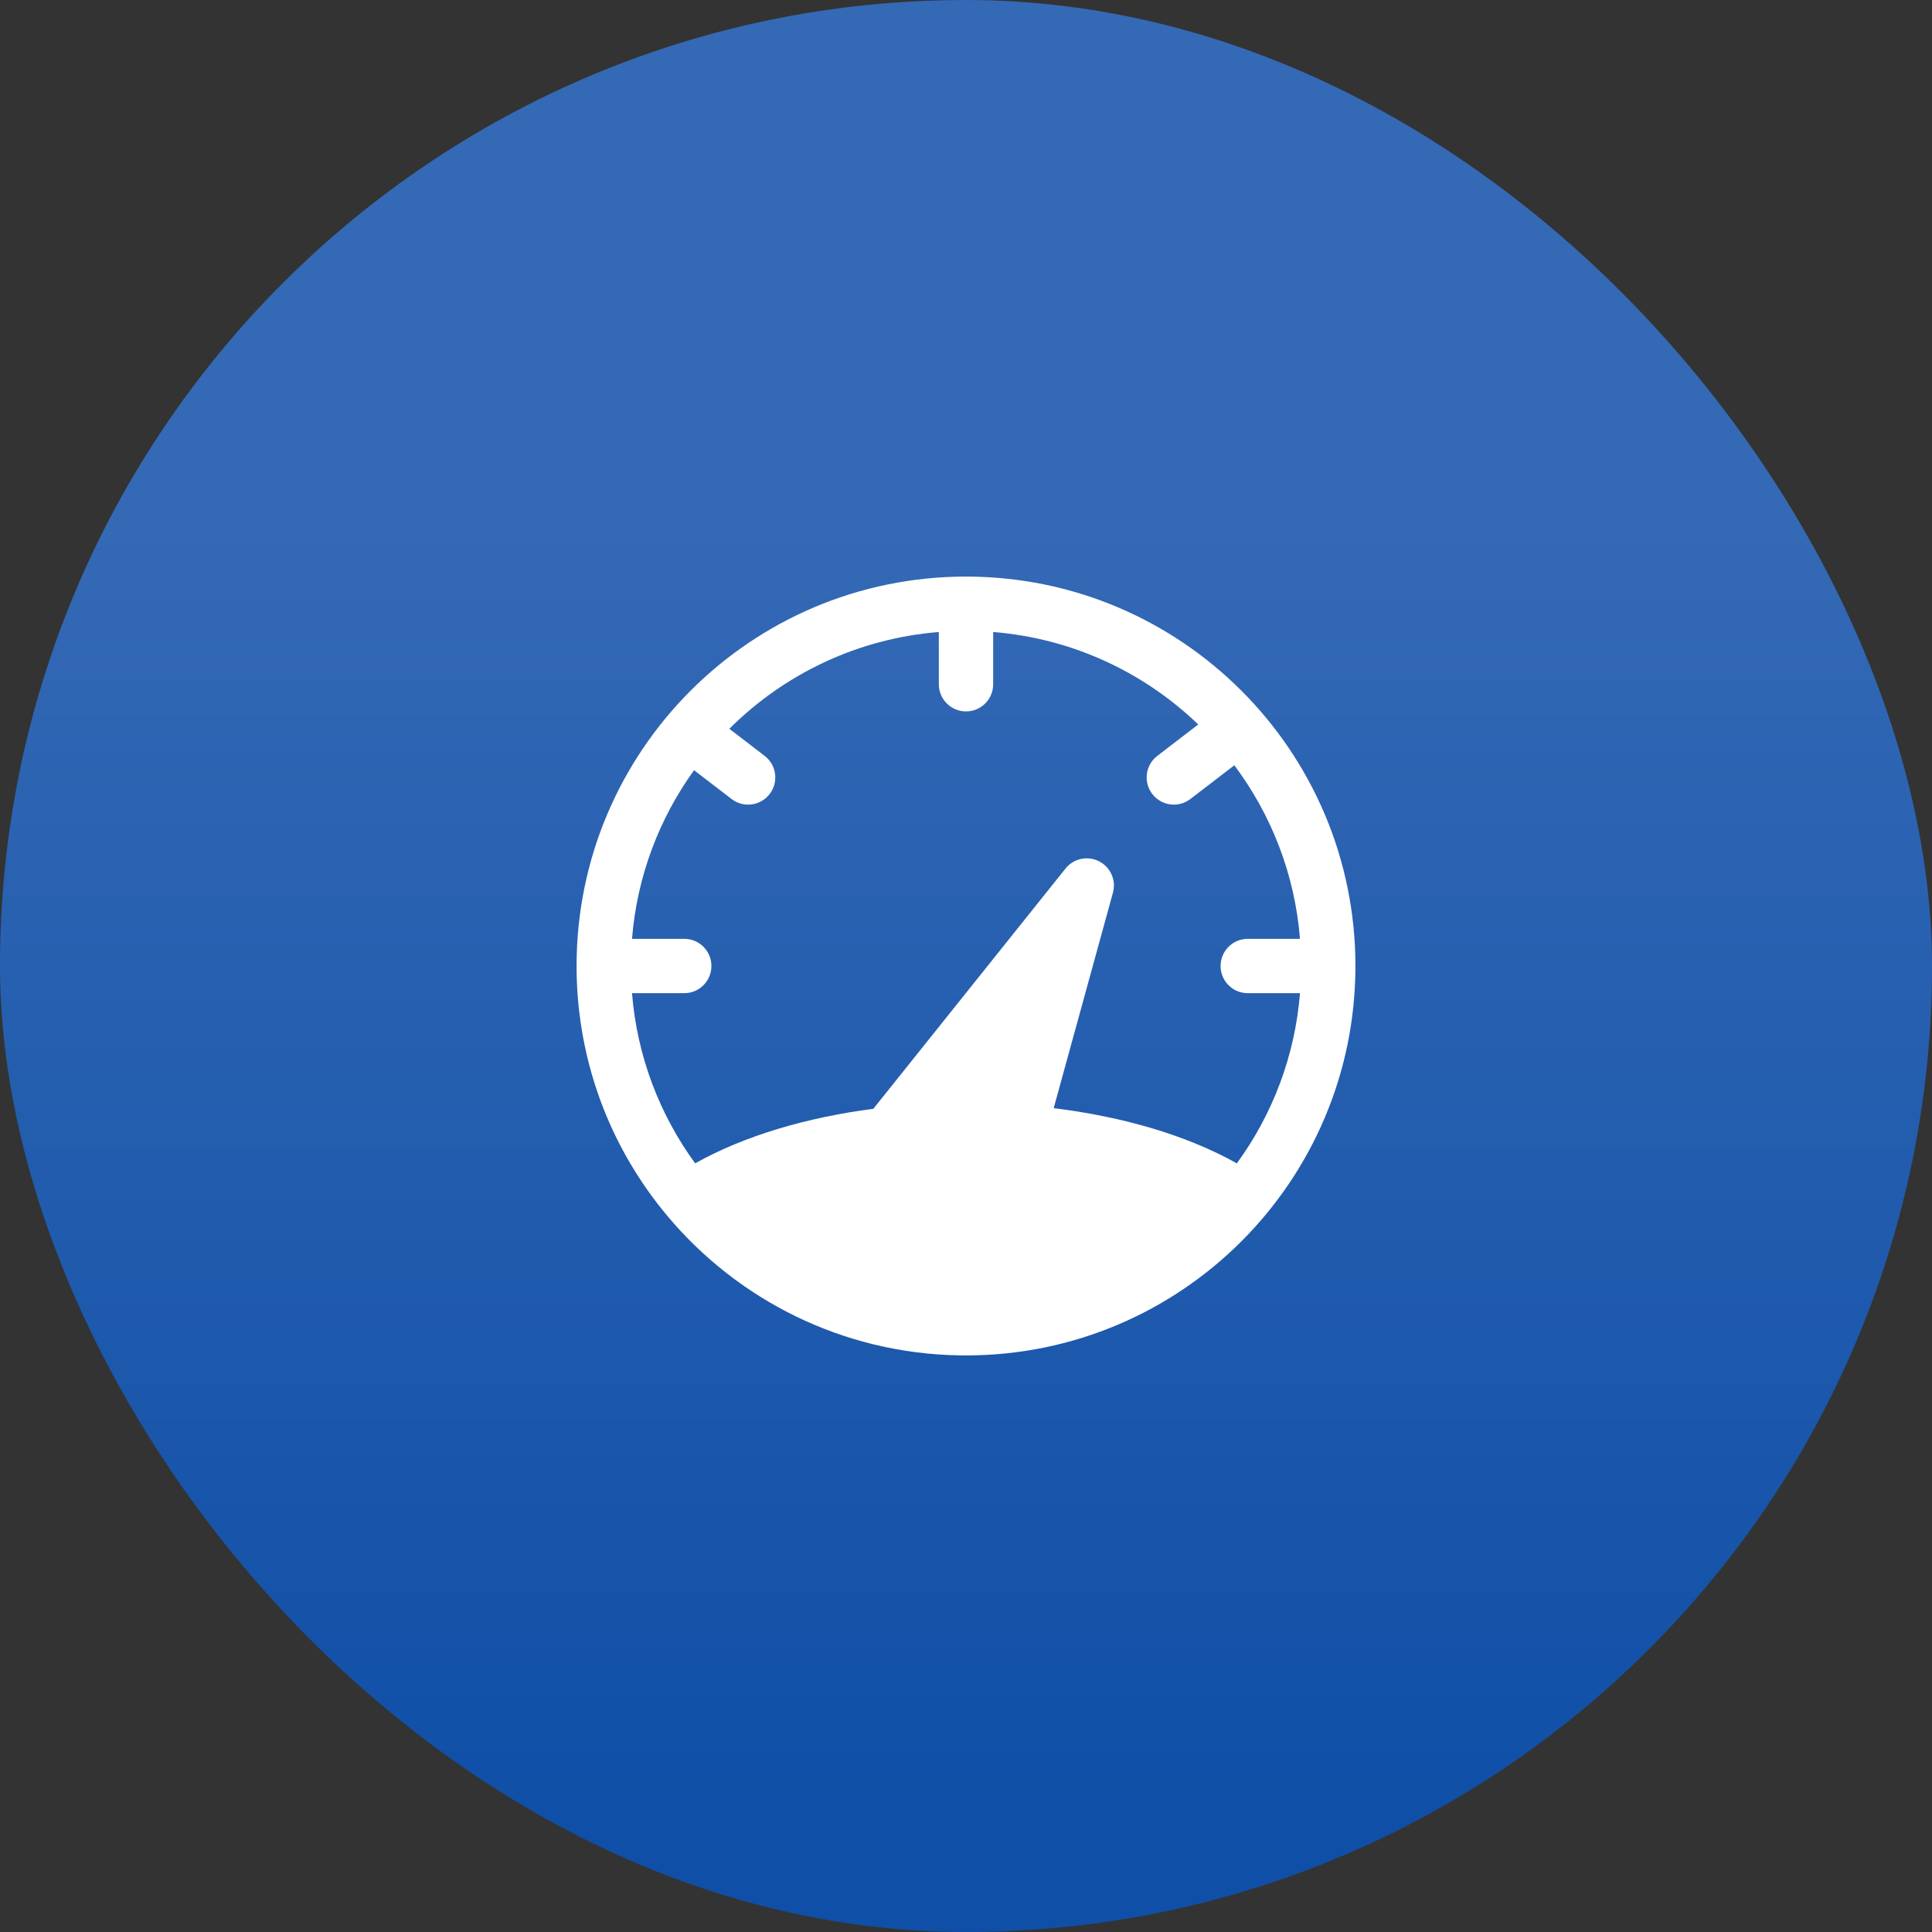
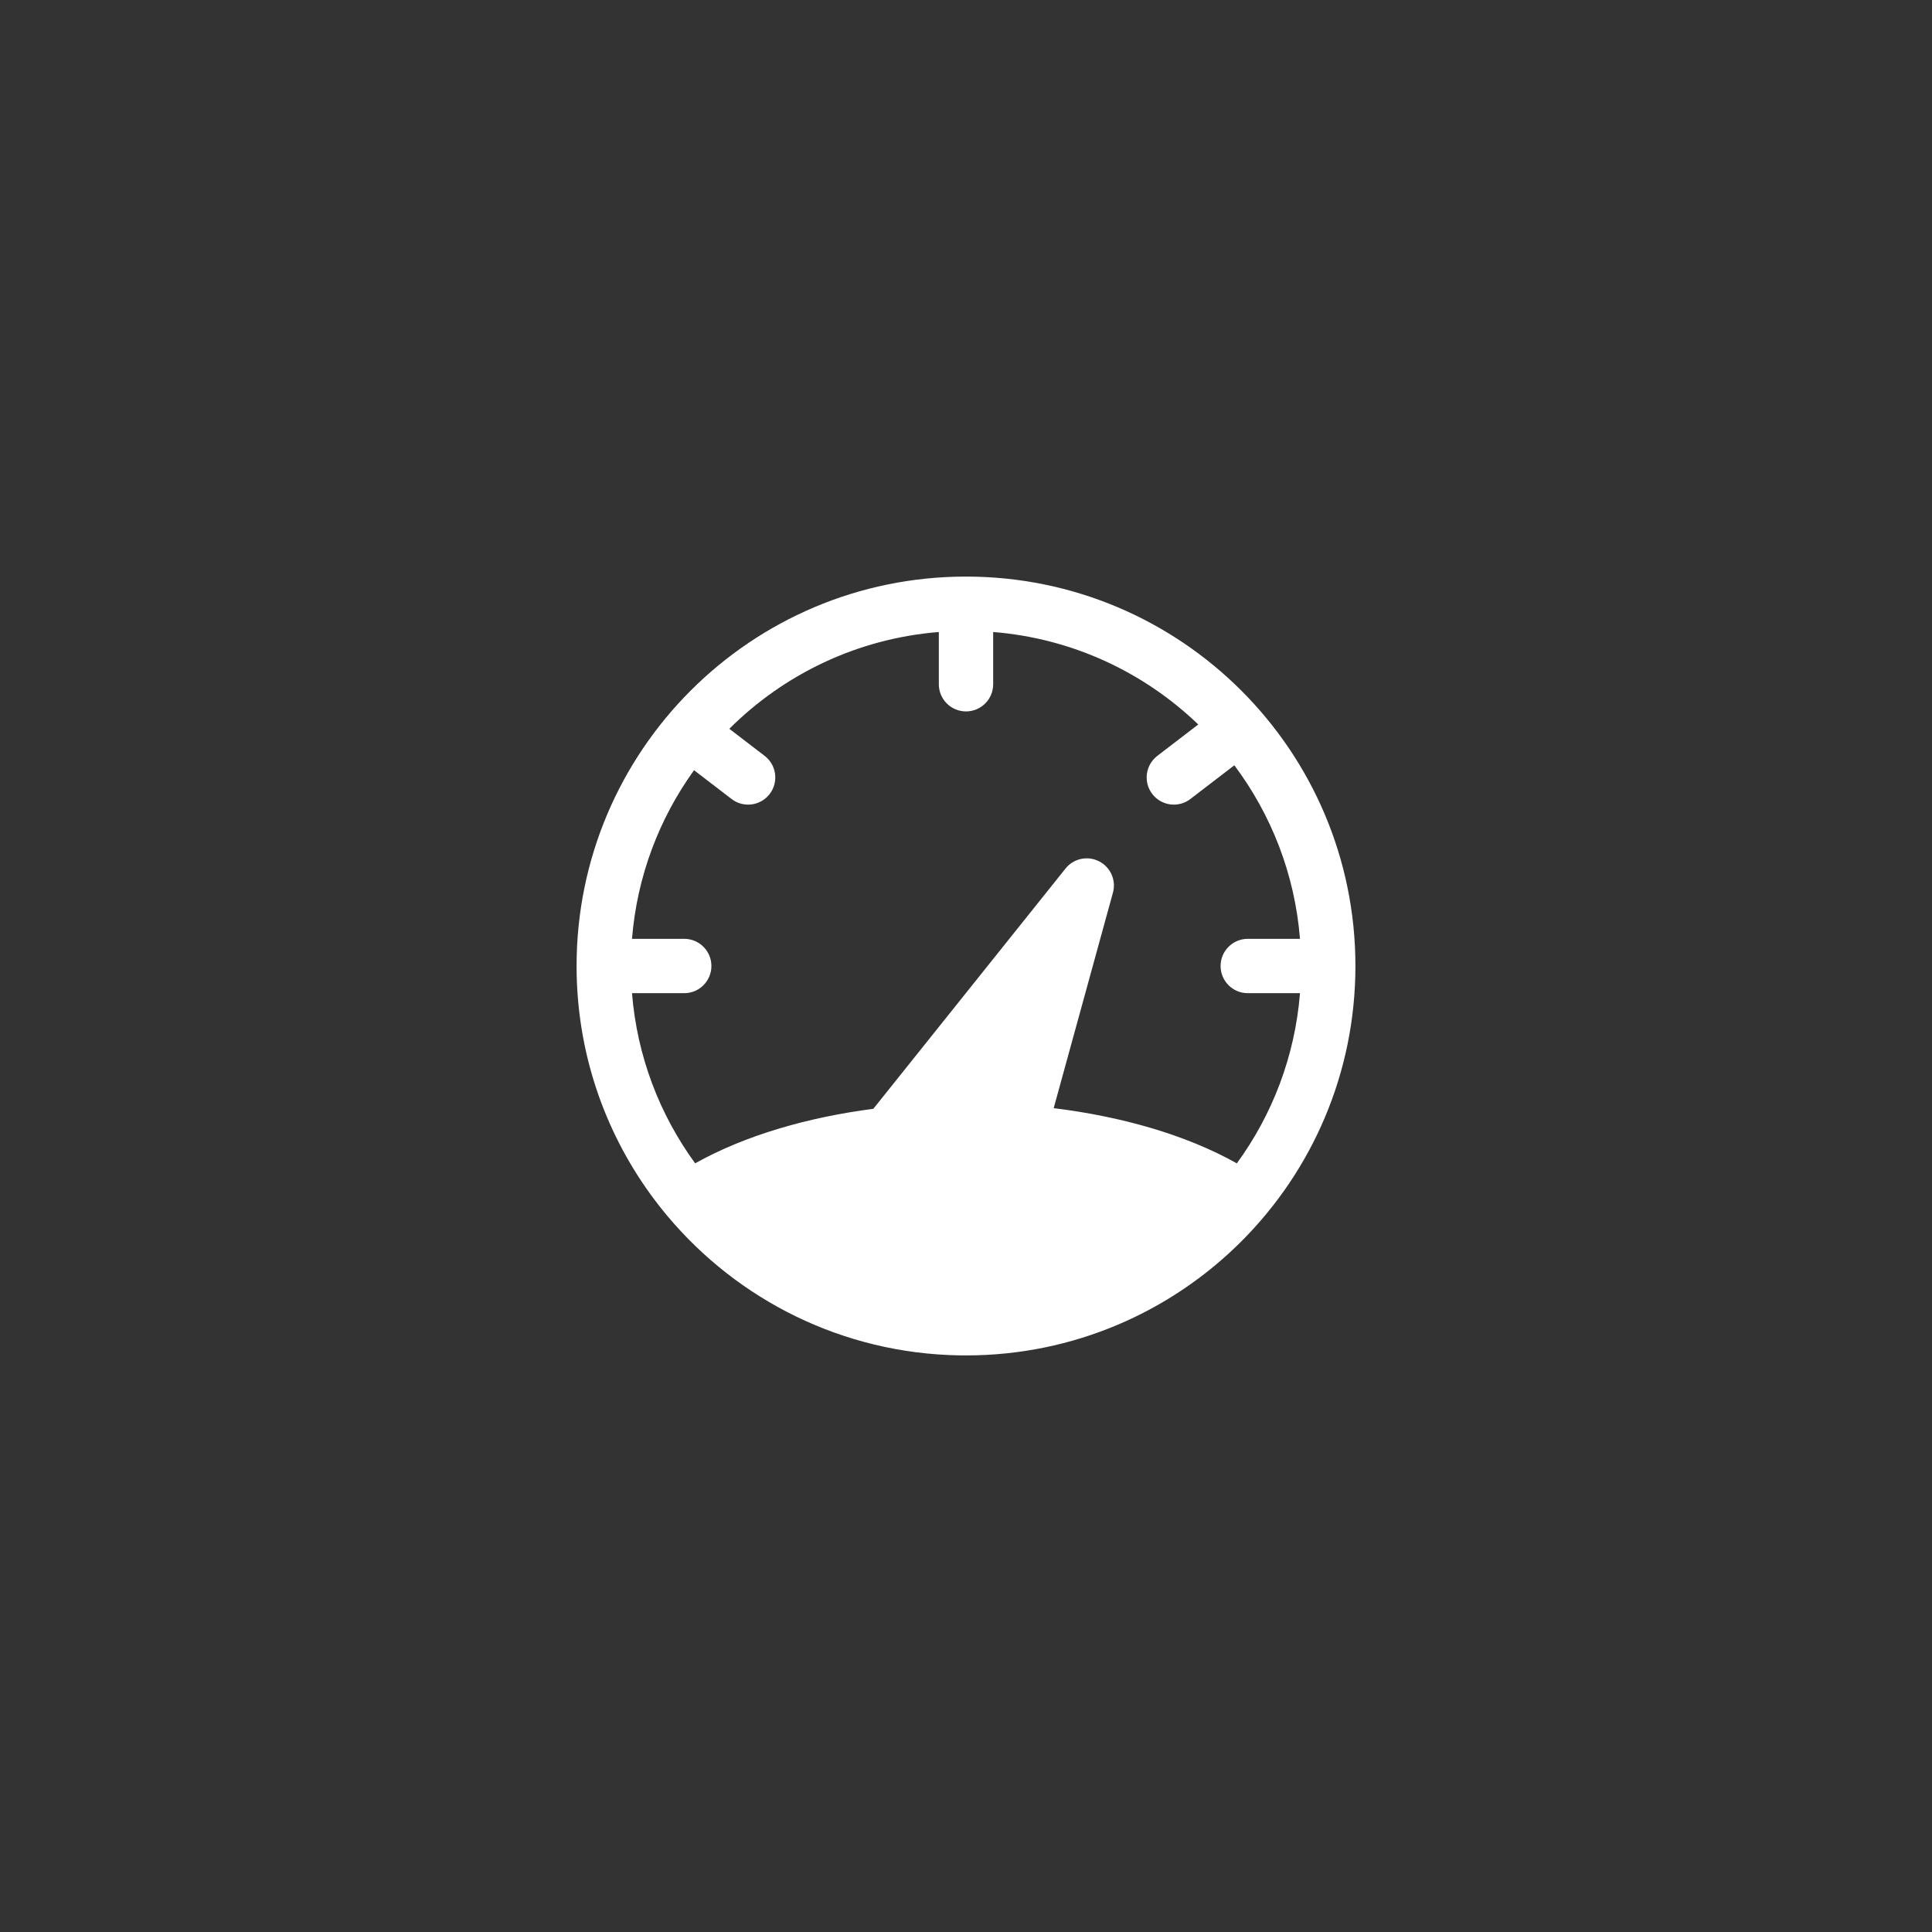
<svg xmlns="http://www.w3.org/2000/svg" width="80" height="80" viewBox="0 0 80 80" fill="none">
  <rect x="0" y="0" width="80" height="80" fill="#333333" stroke="none" />
-   <rect width="80" height="80" rx="40" fill="url(#paint0_linear_16_1186)" />
  <path fill-rule="evenodd" clip-rule="evenodd" d="M23.875 40C23.875 31.094 31.094 23.875 40 23.875C48.906 23.875 56.125 31.094 56.125 40C56.125 48.906 48.906 56.125 40 56.125C40 56.125 40 56.125 40 56.125C39.914 56.125 39.827 56.124 39.741 56.123C39.739 56.123 39.737 56.123 39.734 56.123C34.882 56.044 30.551 53.823 27.646 50.363C27.646 50.363 27.646 50.363 27.646 50.363C27.395 50.064 27.154 49.756 26.925 49.439C26.925 49.439 26.925 49.439 26.925 49.439C25.006 46.786 23.875 43.525 23.875 40ZM30.2 30.178C32.462 27.921 35.498 26.441 38.875 26.17V28.333C38.875 28.955 39.379 29.458 40 29.458C40.621 29.458 41.125 28.955 41.125 28.333V26.17C44.412 26.434 47.376 27.843 49.617 29.999L47.921 31.3C47.428 31.678 47.335 32.385 47.714 32.878C48.092 33.37 48.798 33.464 49.291 33.085L51.111 31.689C52.636 33.724 53.615 36.192 53.83 38.875H51.667C51.045 38.875 50.542 39.379 50.542 40C50.542 40.621 51.045 41.125 51.667 41.125H53.83C53.62 43.747 52.68 46.164 51.215 48.172C49.088 46.98 46.423 46.23 43.631 45.886L46.084 36.965C46.226 36.45 45.986 35.907 45.51 35.665C45.035 35.422 44.454 35.547 44.121 35.964L36.163 45.913C33.446 46.267 30.859 47.01 28.785 48.171C27.32 46.163 26.38 43.747 26.17 41.125H28.333C28.955 41.125 29.458 40.621 29.458 40C29.458 39.379 28.955 38.875 28.333 38.875H26.17C26.378 36.281 27.3 33.888 28.739 31.893L30.293 33.085C30.786 33.464 31.492 33.37 31.87 32.878C32.249 32.385 32.156 31.678 31.663 31.3L30.2 30.178Z" fill="white" />
  <defs>
    <linearGradient id="paint0_linear_16_1186" x1="35.333" y1="0" x2="35.333" y2="75.556" gradientUnits="userSpaceOnUse">
      <stop offset="0.286" stop-color="#3469B5" />
      <stop offset="1" stop-color="#0F4FA7" />
    </linearGradient>
  </defs>
</svg>